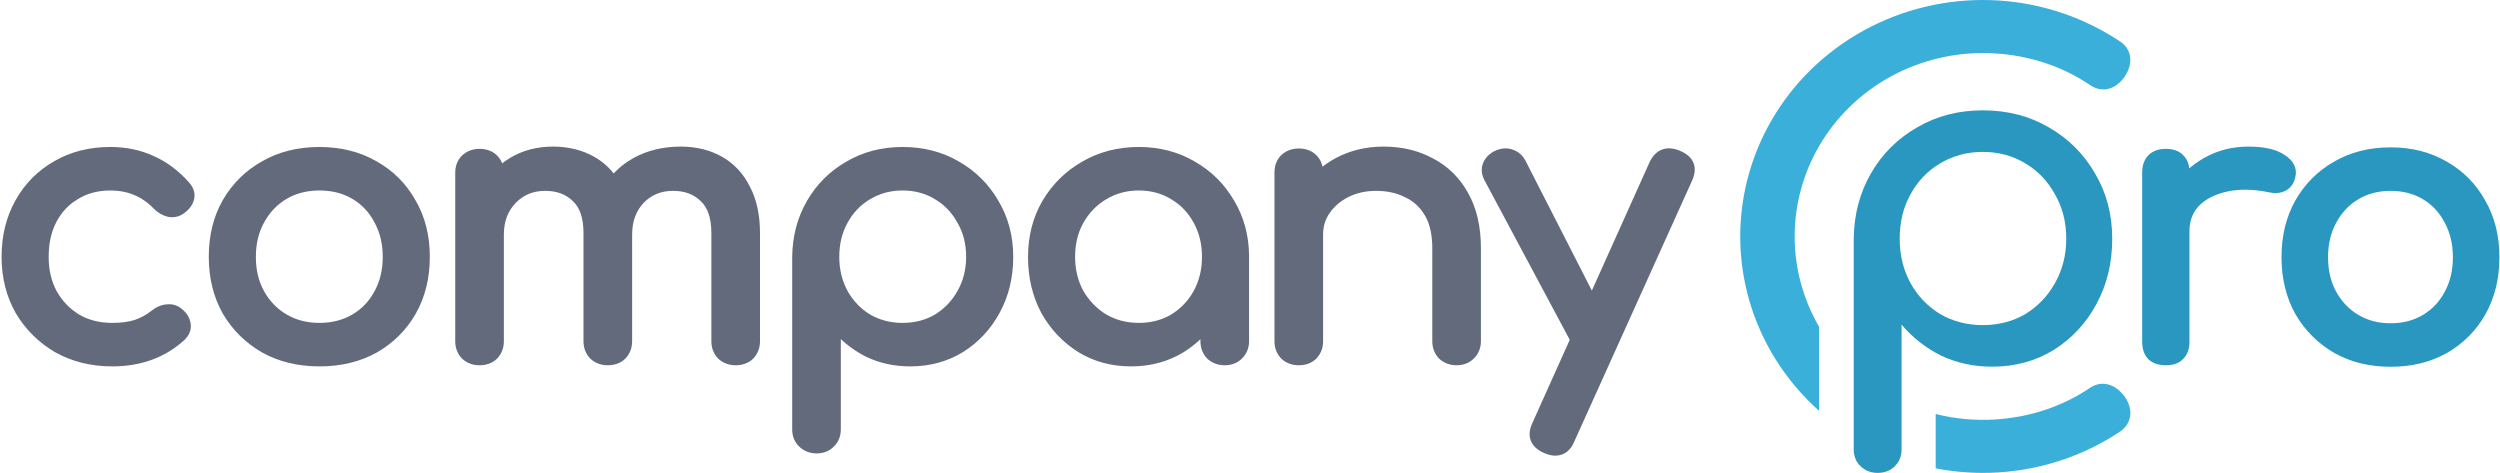
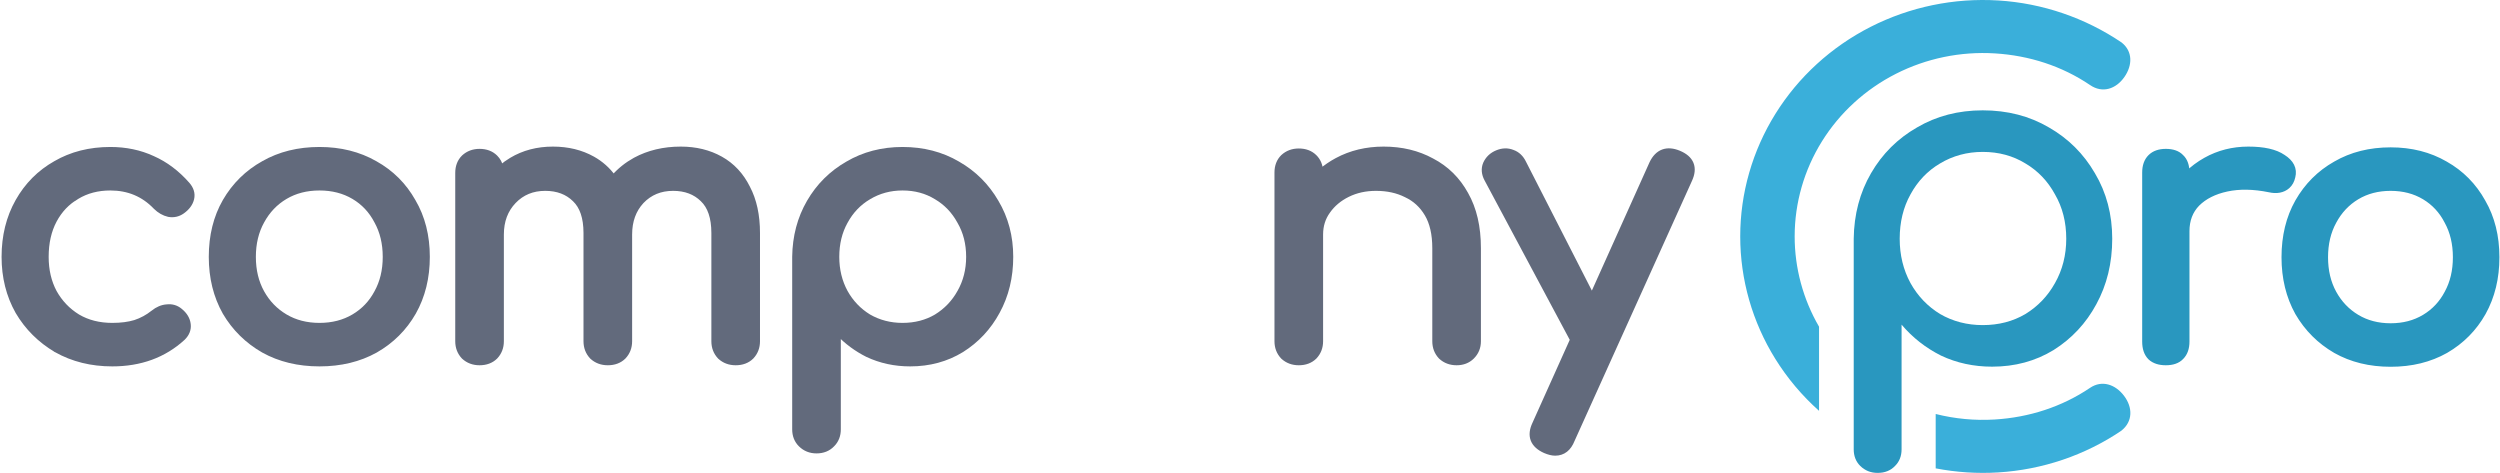
<svg xmlns="http://www.w3.org/2000/svg" width="793" height="150" viewBox="0 0 793 150" fill="none">
  <path d="M595.59 150C593.407 150 591.572 149.268 590.083 147.803C588.694 146.435 588 144.677 588 142.529V75.726C588.099 68.011 589.935 61.076 593.506 54.924C597.078 48.771 601.94 43.936 608.091 40.42C614.242 36.807 621.187 35 628.926 35C636.763 35 643.758 36.807 649.909 40.42C656.06 43.936 660.922 48.771 664.494 54.924C668.165 61.076 670 68.011 670 75.726C670 83.442 668.313 90.376 664.94 96.529C661.666 102.584 657.152 107.418 651.397 111.032C645.643 114.548 639.145 116.306 631.902 116.306C626.048 116.306 620.641 115.134 615.681 112.79C610.819 110.348 606.652 107.076 603.18 102.975V142.529C603.18 144.677 602.485 146.435 601.096 147.803C599.707 149.268 597.872 150 595.59 150ZM628.926 103.121C633.985 103.121 638.5 101.949 642.468 99.605C646.437 97.163 649.562 93.892 651.844 89.79C654.225 85.59 655.416 80.902 655.416 75.726C655.416 70.452 654.225 65.764 651.844 61.662C649.562 57.463 646.437 54.191 642.468 51.847C638.5 49.406 633.985 48.185 628.926 48.185C623.965 48.185 619.451 49.406 615.383 51.847C611.414 54.191 608.289 57.463 606.007 61.662C603.725 65.764 602.584 70.452 602.584 75.726C602.584 80.902 603.725 85.59 606.007 89.79C608.289 93.892 611.414 97.163 615.383 99.605C619.451 101.949 623.965 103.121 628.926 103.121Z" fill="#2997BF" />
  <path d="M693.75 74.07V73.32C693.75 69.815 694.847 66.97 697.015 64.726C699.291 62.451 702.389 60.869 706.358 60.013C710.312 59.16 714.802 59.23 719.841 60.253C720.958 60.51 722.019 60.559 723.014 60.378C724.02 60.195 724.906 59.778 725.654 59.124L725.658 59.121C726.515 58.359 727.062 57.331 727.33 56.093C727.646 54.859 727.547 53.676 727.001 52.585C726.463 51.508 725.521 50.579 724.254 49.774C721.748 48.052 718.009 47.25 713.16 47.25C708.238 47.25 703.711 48.4 699.594 50.706C697.416 51.925 695.468 53.377 693.75 55.059V54.72C693.75 52.612 693.204 50.902 691.971 49.749C690.818 48.516 689.108 47.97 687 47.97C684.944 47.97 683.249 48.53 682.03 49.75C680.81 50.969 680.25 52.664 680.25 54.72V108.36C680.25 110.485 680.804 112.225 682.03 113.45L682.04 113.461L682.051 113.471C683.273 114.599 684.96 115.11 687 115.11C689.115 115.11 690.828 114.561 691.981 113.32C693.193 112.101 693.75 110.41 693.75 108.36V74.07ZM740.778 111.289L740.778 111.289L740.786 111.293C745.873 114.165 751.724 115.59 758.315 115.59C764.906 115.59 770.756 114.165 775.843 111.293L775.851 111.289C780.926 108.342 784.902 104.326 787.768 99.249L787.77 99.244C790.64 94.08 792.065 88.191 792.065 81.6C792.065 74.93 790.6 69.038 787.647 63.95C784.782 58.794 780.805 54.777 775.727 51.909C770.641 48.957 764.83 47.49 758.315 47.49C751.722 47.49 745.87 48.956 740.782 51.909C735.704 54.777 731.688 58.794 728.743 63.948L728.742 63.951C725.869 69.04 724.445 74.931 724.445 81.6C724.445 88.191 725.87 94.08 728.739 99.244L728.743 99.251L728.746 99.257C731.692 104.329 735.705 108.343 740.778 111.289ZM776.137 92.88L776.137 92.88L776.13 92.892C774.433 96.132 772.049 98.669 768.969 100.517C765.898 102.359 762.355 103.29 758.315 103.29C754.275 103.29 750.731 102.359 747.661 100.517C744.578 98.667 742.15 96.126 740.373 92.88C738.601 89.646 737.705 85.893 737.705 81.6C737.705 77.307 738.601 73.554 740.373 70.32L740.373 70.32L740.376 70.314C742.155 66.988 744.582 64.41 747.661 62.563C750.731 60.721 754.275 59.79 758.315 59.79C762.355 59.79 765.898 60.721 768.969 62.563C772.044 64.408 774.429 66.982 776.127 70.302L776.132 70.311L776.137 70.32C777.908 73.554 778.805 77.307 778.805 81.6C778.805 85.893 777.908 89.646 776.137 92.88Z" fill="#2997BF" stroke="#2997BF" stroke-width="1.5" />
  <path fill-rule="evenodd" clip-rule="evenodd" d="M633.866 0.15C647.902 1.016 661.455 5.677 673 13.5C676.519 16.298 676.465 20.693 673.857 24.428C671.167 28.282 666.87 29.645 663 27C654.044 20.931 643.663 17.607 632.775 16.936C621.886 16.264 611.017 18.51 601.346 23.43C591.676 28.35 583.573 35.755 577.918 44.843C572.263 53.931 569.271 64.354 569.268 74.981C569.264 85.03 571.933 94.898 577 103.629V130.314C571.618 125.514 566.939 119.97 563.125 113.833C555.843 102.113 551.995 88.674 552 74.976C552.005 61.277 555.861 47.841 563.151 36.126C570.441 24.41 580.886 14.864 593.352 8.522C605.818 2.18 619.83 -0.716 633.866 0.15ZM614 148.563C620.491 149.819 627.15 150.26 633.816 149.853C647.852 148.996 661.38 144.411 672.931 136.596L672.924 136.586C676.557 133.705 676.551 129.229 673.717 125.514C670.954 121.892 666.737 120.501 663 123C654.04 129.063 643.625 132.402 632.736 133.067C626.406 133.453 620.084 132.854 614 131.316V148.563Z" fill="#3AAFDA" />
  <path d="M490.069 143.005L490.076 143.008L490.084 143.011C491.27 143.512 492.348 143.79 493.299 143.79C494.547 143.79 495.657 143.433 496.593 142.701C497.515 141.979 498.22 140.929 498.74 139.612L536.003 57.074C536.003 57.073 536.004 57.072 536.004 57.072C536.864 55.206 537.087 53.471 536.474 51.95C535.863 50.432 534.492 49.309 532.565 48.508L532.565 48.508L532.563 48.507C530.709 47.742 528.991 47.569 527.476 48.138C525.959 48.707 524.792 49.965 523.928 51.754L523.923 51.763L523.919 51.773L504.983 93.914L483.373 51.627C482.574 49.968 481.386 48.815 479.799 48.258C478.218 47.622 476.557 47.684 474.862 48.387L474.862 48.387C473.154 49.096 471.91 50.267 471.177 51.892L471.173 51.901L471.169 51.911C470.498 53.515 470.667 55.192 471.565 56.873L471.565 56.873L498.759 107.765L486.771 134.446C485.91 136.272 485.679 137.983 486.265 139.501C486.85 141.014 488.183 142.16 490.069 143.005Z" fill="#626A7C" stroke="#626A7C" stroke-width="1.5" />
  <path d="M456.985 113.196L457.003 113.215L457.022 113.232C458.39 114.49 460.078 115.11 462.036 115.11C463.994 115.11 465.653 114.49 466.947 113.214C468.313 111.869 468.998 110.194 468.998 108.24V78.72C468.998 71.986 467.681 66.252 465.005 61.553C462.42 56.873 458.825 53.328 454.228 50.938C449.722 48.473 444.603 47.25 438.893 47.25C433.421 47.25 428.466 48.435 424.042 50.82C422.175 51.827 420.469 52.989 418.927 54.306C418.846 52.48 418.219 50.939 417.007 49.746C415.706 48.464 414.002 47.85 411.974 47.85C410.016 47.85 408.327 48.47 406.959 49.728L406.95 49.737L406.941 49.746C405.639 51.029 405.012 52.712 405.012 54.72V108.24C405.012 110.178 405.645 111.847 406.923 113.196L406.94 113.215L406.959 113.232C408.327 114.49 410.016 115.11 411.974 115.11C414.002 115.11 415.706 114.496 417.007 113.214L417.016 113.205L417.025 113.196C418.303 111.847 418.936 110.178 418.936 108.24V75.15V74.4C418.936 71.586 419.705 69.143 421.229 67.04L421.229 67.04L421.236 67.03C422.782 64.822 424.873 63.062 427.531 61.753C430.178 60.449 433.149 59.79 436.457 59.79C440.095 59.79 443.264 60.491 445.984 61.869L445.995 61.875L446.007 61.88C448.787 63.174 450.989 65.187 452.621 67.942C454.237 70.672 455.074 74.248 455.074 78.72V108.24C455.074 110.178 455.707 111.847 456.985 113.196Z" fill="#626A7C" stroke="#626A7C" stroke-width="1.5" />
-   <path d="M342.415 111.035L342.415 111.035L342.422 111.04C347.259 113.997 352.715 115.47 358.77 115.47C364.826 115.47 370.282 113.997 375.118 111.04L375.118 111.04L375.126 111.035C377.515 109.533 379.65 107.779 381.529 105.775V108.24C381.529 110.178 382.162 111.847 383.44 113.196L383.457 113.214L383.476 113.232C384.844 114.49 386.533 115.11 388.491 115.11C390.449 115.11 392.108 114.489 393.402 113.214C394.768 111.869 395.453 110.194 395.453 108.24V82.23V81.48V80.985L395.45 80.983C395.373 74.738 393.841 69.091 390.843 64.06C387.854 58.909 383.782 54.856 378.635 51.911C373.477 48.879 367.661 47.37 361.206 47.37C354.751 47.37 348.896 48.88 343.658 51.91C338.51 54.855 334.398 58.907 331.329 64.056L331.329 64.056L331.324 64.064C328.329 69.228 326.838 75.039 326.838 81.48C326.838 87.909 328.202 93.712 330.945 98.872L330.949 98.878L330.952 98.885C333.773 103.952 337.596 108.006 342.415 111.035ZM379.305 70.318L379.305 70.318L379.309 70.324C381.107 73.56 382.016 77.271 382.016 81.48C382.016 85.604 381.109 89.318 379.307 92.639C377.503 95.884 375.037 98.467 371.903 100.398C368.783 102.24 365.225 103.17 361.206 103.17C357.274 103.17 353.713 102.243 350.506 100.396C347.373 98.464 344.866 95.88 342.98 92.633C341.181 89.314 340.275 85.602 340.275 81.48C340.275 77.272 341.183 73.562 342.98 70.327C344.868 66.997 347.375 64.415 350.504 62.566L350.504 62.566L350.508 62.563C353.716 60.636 357.276 59.67 361.206 59.67C365.221 59.67 368.778 60.638 371.897 62.559L371.897 62.559L371.909 62.566C375.036 64.414 377.5 66.992 379.305 70.318Z" fill="#626A7C" stroke="#626A7C" stroke-width="1.5" />
  <path d="M252.033 81.47H252.033V81.48V136.2C252.033 138.138 252.667 139.778 253.962 141.054C255.327 142.399 257.022 143.07 258.995 143.07C261.035 143.07 262.741 142.408 264.038 141.045C265.327 139.77 265.957 138.133 265.957 136.2V105.758C268.584 108.515 271.633 110.766 275.102 112.51L275.11 112.514L275.118 112.518C279.286 114.488 283.822 115.47 288.716 115.47C294.771 115.47 300.228 113.997 305.064 111.04L305.064 111.04L305.072 111.035C309.892 108.006 313.675 103.95 316.416 98.878C319.242 93.718 320.648 87.912 320.648 81.48C320.648 75.037 319.116 69.224 316.038 64.06C313.05 58.909 308.978 54.856 303.831 51.911C298.671 48.878 292.813 47.37 286.28 47.37C279.826 47.37 274.009 48.879 268.851 51.911C263.703 54.857 259.63 58.911 256.641 64.064C253.648 69.224 252.116 75.033 252.033 81.47ZM304.385 92.63L304.382 92.635C302.578 95.882 300.112 98.466 296.977 100.398C293.857 102.241 290.298 103.17 286.28 103.17C282.347 103.17 278.786 102.243 275.58 100.396C272.447 98.465 269.983 95.883 268.179 92.639C266.377 89.318 265.47 85.604 265.47 81.48C265.47 77.271 266.379 73.56 268.177 70.324L268.177 70.324L268.181 70.318C269.986 66.992 272.45 64.414 275.577 62.566L275.577 62.566L275.582 62.563C278.789 60.636 282.349 59.67 286.28 59.67C290.295 59.67 293.851 60.638 296.971 62.559L296.971 62.559L296.983 62.566C300.109 64.414 302.573 66.992 304.379 70.318L304.384 70.327L304.389 70.336C306.265 73.569 307.211 77.277 307.211 81.48C307.211 85.6 306.266 89.311 304.385 92.63Z" fill="#626A7C" stroke="#626A7C" stroke-width="1.5" />
  <path d="M228.308 113.196L228.326 113.215L228.345 113.232C229.713 114.49 231.401 115.11 233.359 115.11C235.388 115.11 237.091 114.496 238.392 113.214L238.401 113.205L238.41 113.196C239.688 111.847 240.321 110.178 240.321 108.24V73.92C240.321 68.314 239.291 63.51 237.193 59.538C235.183 55.497 232.321 52.423 228.61 50.346C224.911 48.275 220.681 47.25 215.941 47.25C210.553 47.25 205.718 48.394 201.454 50.7L201.449 50.703C198.801 52.164 196.519 53.991 194.607 56.182C192.839 53.752 190.653 51.804 188.048 50.346C184.349 48.275 180.119 47.25 175.379 47.25C170.466 47.25 166.067 48.4 162.204 50.717C161.024 51.424 159.923 52.217 158.9 53.095C158.631 51.842 158.052 50.757 157.148 49.866C155.847 48.584 154.143 47.97 152.114 47.97C150.156 47.97 148.468 48.59 147.1 49.848L147.09 49.857L147.081 49.866C145.779 51.148 145.152 52.833 145.152 54.84V108.24C145.152 110.178 145.785 111.847 147.063 113.196L147.081 113.215L147.1 113.232C148.468 114.49 150.156 115.11 152.114 115.11C154.143 115.11 155.847 114.496 157.148 113.214L157.157 113.205L157.166 113.196C158.444 111.847 159.077 110.178 159.077 108.24V75.15V74.4C159.077 70.088 160.399 66.602 163.009 63.879C165.62 61.156 168.912 59.79 172.943 59.79C176.838 59.79 179.927 60.973 182.283 63.294L182.283 63.294L182.292 63.303C184.605 65.508 185.836 68.992 185.836 73.92V108.24C185.836 110.178 186.468 111.847 187.746 113.196L187.764 113.215L187.783 113.232C189.151 114.49 190.839 115.11 192.798 115.11C194.826 115.11 196.53 114.496 197.831 113.214L197.84 113.205L197.849 113.196C199.127 111.847 199.76 110.178 199.76 108.24V75.15V74.4C199.76 70.083 201.045 66.596 203.575 63.875C206.185 61.155 209.475 59.79 213.505 59.79C217.4 59.79 220.489 60.973 222.845 63.294L222.845 63.294L222.853 63.303C225.166 65.508 226.397 68.992 226.397 73.92V108.24C226.397 110.178 227.03 111.847 228.308 113.196Z" fill="#626A7C" stroke="#626A7C" stroke-width="1.5" />
  <path d="M83.552 111.171L83.552 111.171L83.56 111.175C88.721 114.046 94.656 115.47 101.343 115.47C108.03 115.47 113.965 114.046 119.126 111.175L119.126 111.175L119.134 111.171C124.282 108.226 128.318 104.21 131.227 99.133L131.23 99.128C134.143 93.963 135.59 88.073 135.59 81.48C135.59 74.808 134.102 68.915 131.104 63.825C128.196 58.67 124.16 54.653 119.008 51.787C113.848 48.836 107.952 47.37 101.343 47.37C94.654 47.37 88.718 48.835 83.556 51.787C78.404 54.653 74.329 58.669 71.339 63.824L71.339 63.824L71.337 63.827C68.421 68.916 66.975 74.809 66.975 81.48C66.975 88.073 68.422 93.963 71.335 99.128L71.338 99.135L71.342 99.141C74.332 104.214 78.406 108.227 83.552 111.171ZM119.446 92.755L119.446 92.755L119.439 92.768C117.717 96.007 115.296 98.545 112.168 100.394C109.048 102.238 105.448 103.17 101.343 103.17C97.238 103.17 93.638 102.238 90.519 100.394C87.387 98.543 84.923 96.001 83.119 92.755C81.321 89.522 80.412 85.771 80.412 81.48C80.412 77.189 81.321 73.438 83.119 70.204L83.119 70.204L83.122 70.198C84.928 66.872 87.392 64.294 90.519 62.446C93.638 60.602 97.238 59.67 101.343 59.67C105.448 59.67 109.048 60.602 112.168 62.446C115.291 64.292 117.712 66.867 119.436 70.186L119.441 70.195L119.446 70.204C121.243 73.438 122.153 77.189 122.153 81.48C122.153 85.771 121.243 89.522 119.446 92.755Z" fill="#626A7C" stroke="#626A7C" stroke-width="1.5" />
  <path d="M17.82 111.046L17.82 111.047L17.832 111.053C23.072 114.003 29.007 115.47 35.618 115.47C44.555 115.47 52.05 112.733 58.05 107.233L58.06 107.224L58.07 107.214C59.34 105.962 59.944 104.503 59.75 102.874C59.561 101.198 58.661 99.754 57.167 98.541C55.958 97.534 54.544 97.115 52.972 97.292C51.415 97.388 49.938 98.022 48.548 99.134L48.547 99.136C46.833 100.517 44.926 101.553 42.823 102.245C40.801 102.856 38.403 103.17 35.618 103.17C31.432 103.17 27.794 102.238 24.678 100.398C21.545 98.467 19.08 95.885 17.276 92.642C15.556 89.405 14.687 85.691 14.687 81.48C14.687 77.018 15.56 73.184 17.279 69.952C19.003 66.71 21.383 64.215 24.424 62.448L24.424 62.449L24.436 62.441C27.472 60.6 30.988 59.67 35.009 59.67C40.739 59.67 45.495 61.671 49.328 65.678L49.336 65.686L49.343 65.694C50.566 66.899 51.945 67.695 53.476 68.05L53.497 68.055L53.517 68.059C55.092 68.332 56.552 68.009 57.853 67.093L57.856 67.091C59.423 65.976 60.453 64.636 60.831 63.054C61.226 61.402 60.703 59.84 59.446 58.424C56.216 54.753 52.559 52.005 48.474 50.197C44.389 48.309 39.897 47.37 35.009 47.37C28.48 47.37 22.664 48.837 17.584 51.789C12.511 54.657 8.517 58.676 5.61 63.831C2.697 68.997 1.25 74.887 1.25 81.48C1.25 87.917 2.699 93.726 5.61 98.888L5.613 98.894L5.617 98.901C8.606 103.972 12.677 108.023 17.82 111.046Z" fill="#626A7C" stroke="#626A7C" stroke-width="1.5" />
</svg>